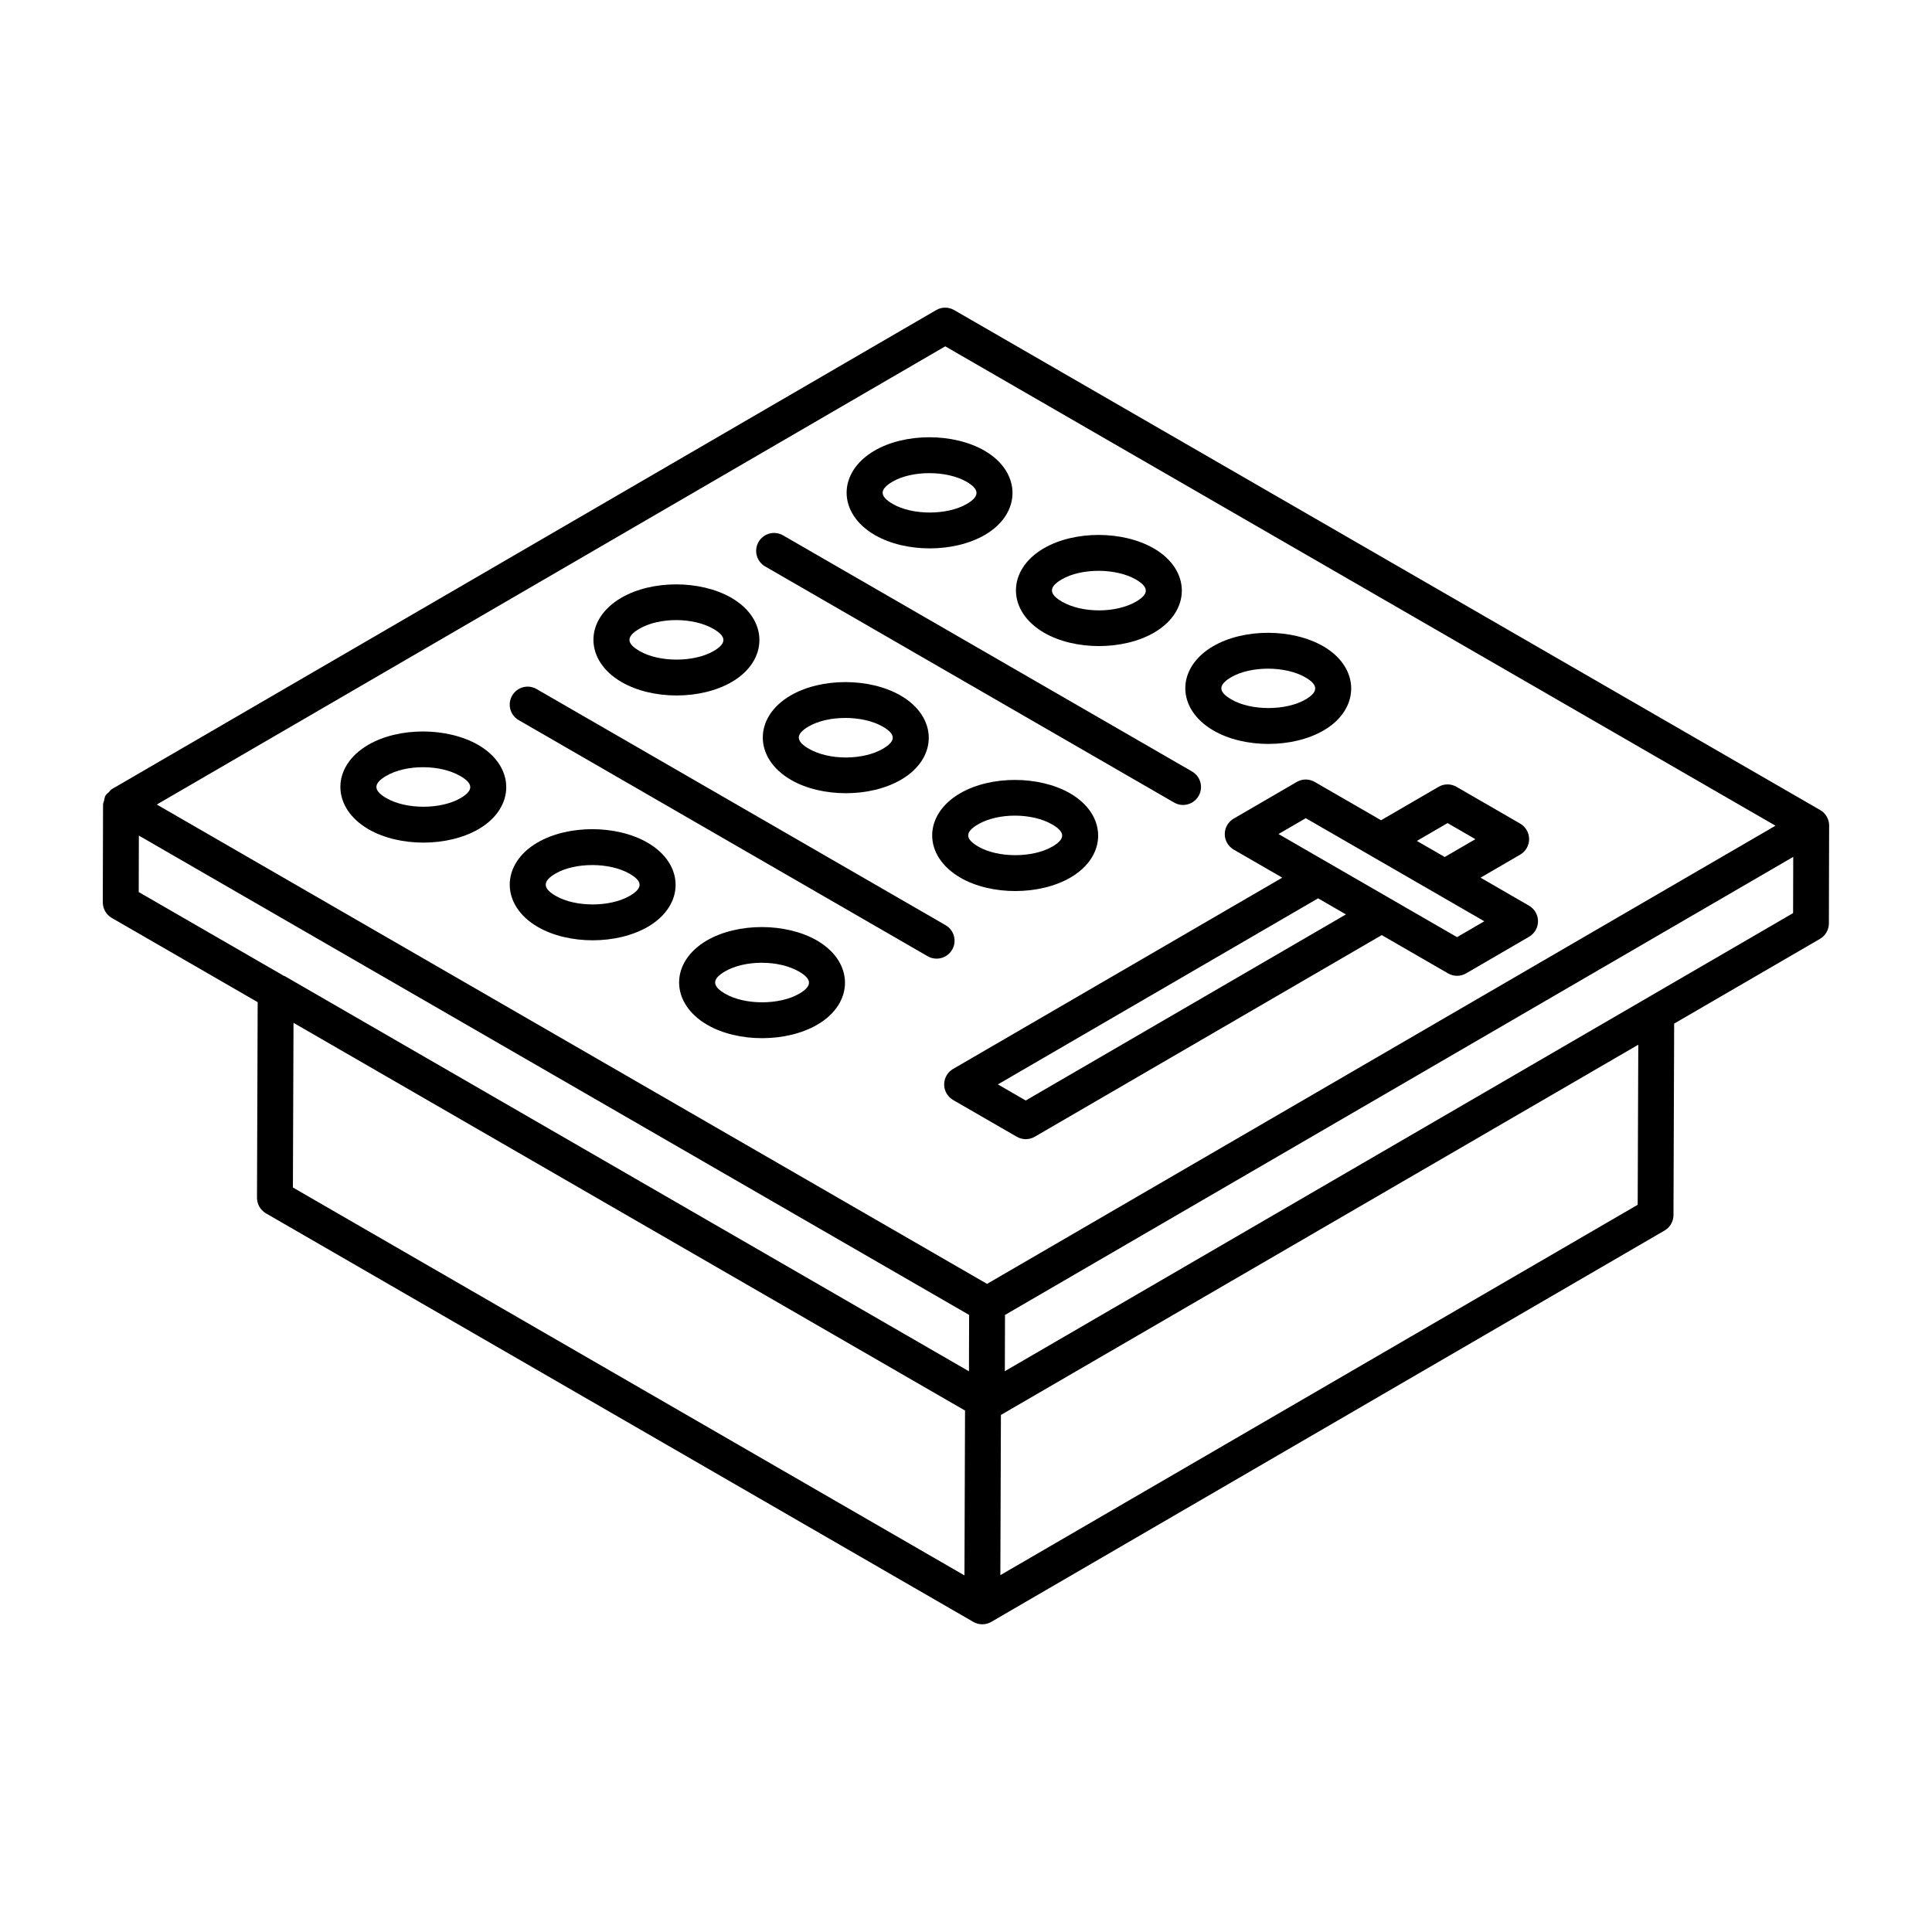
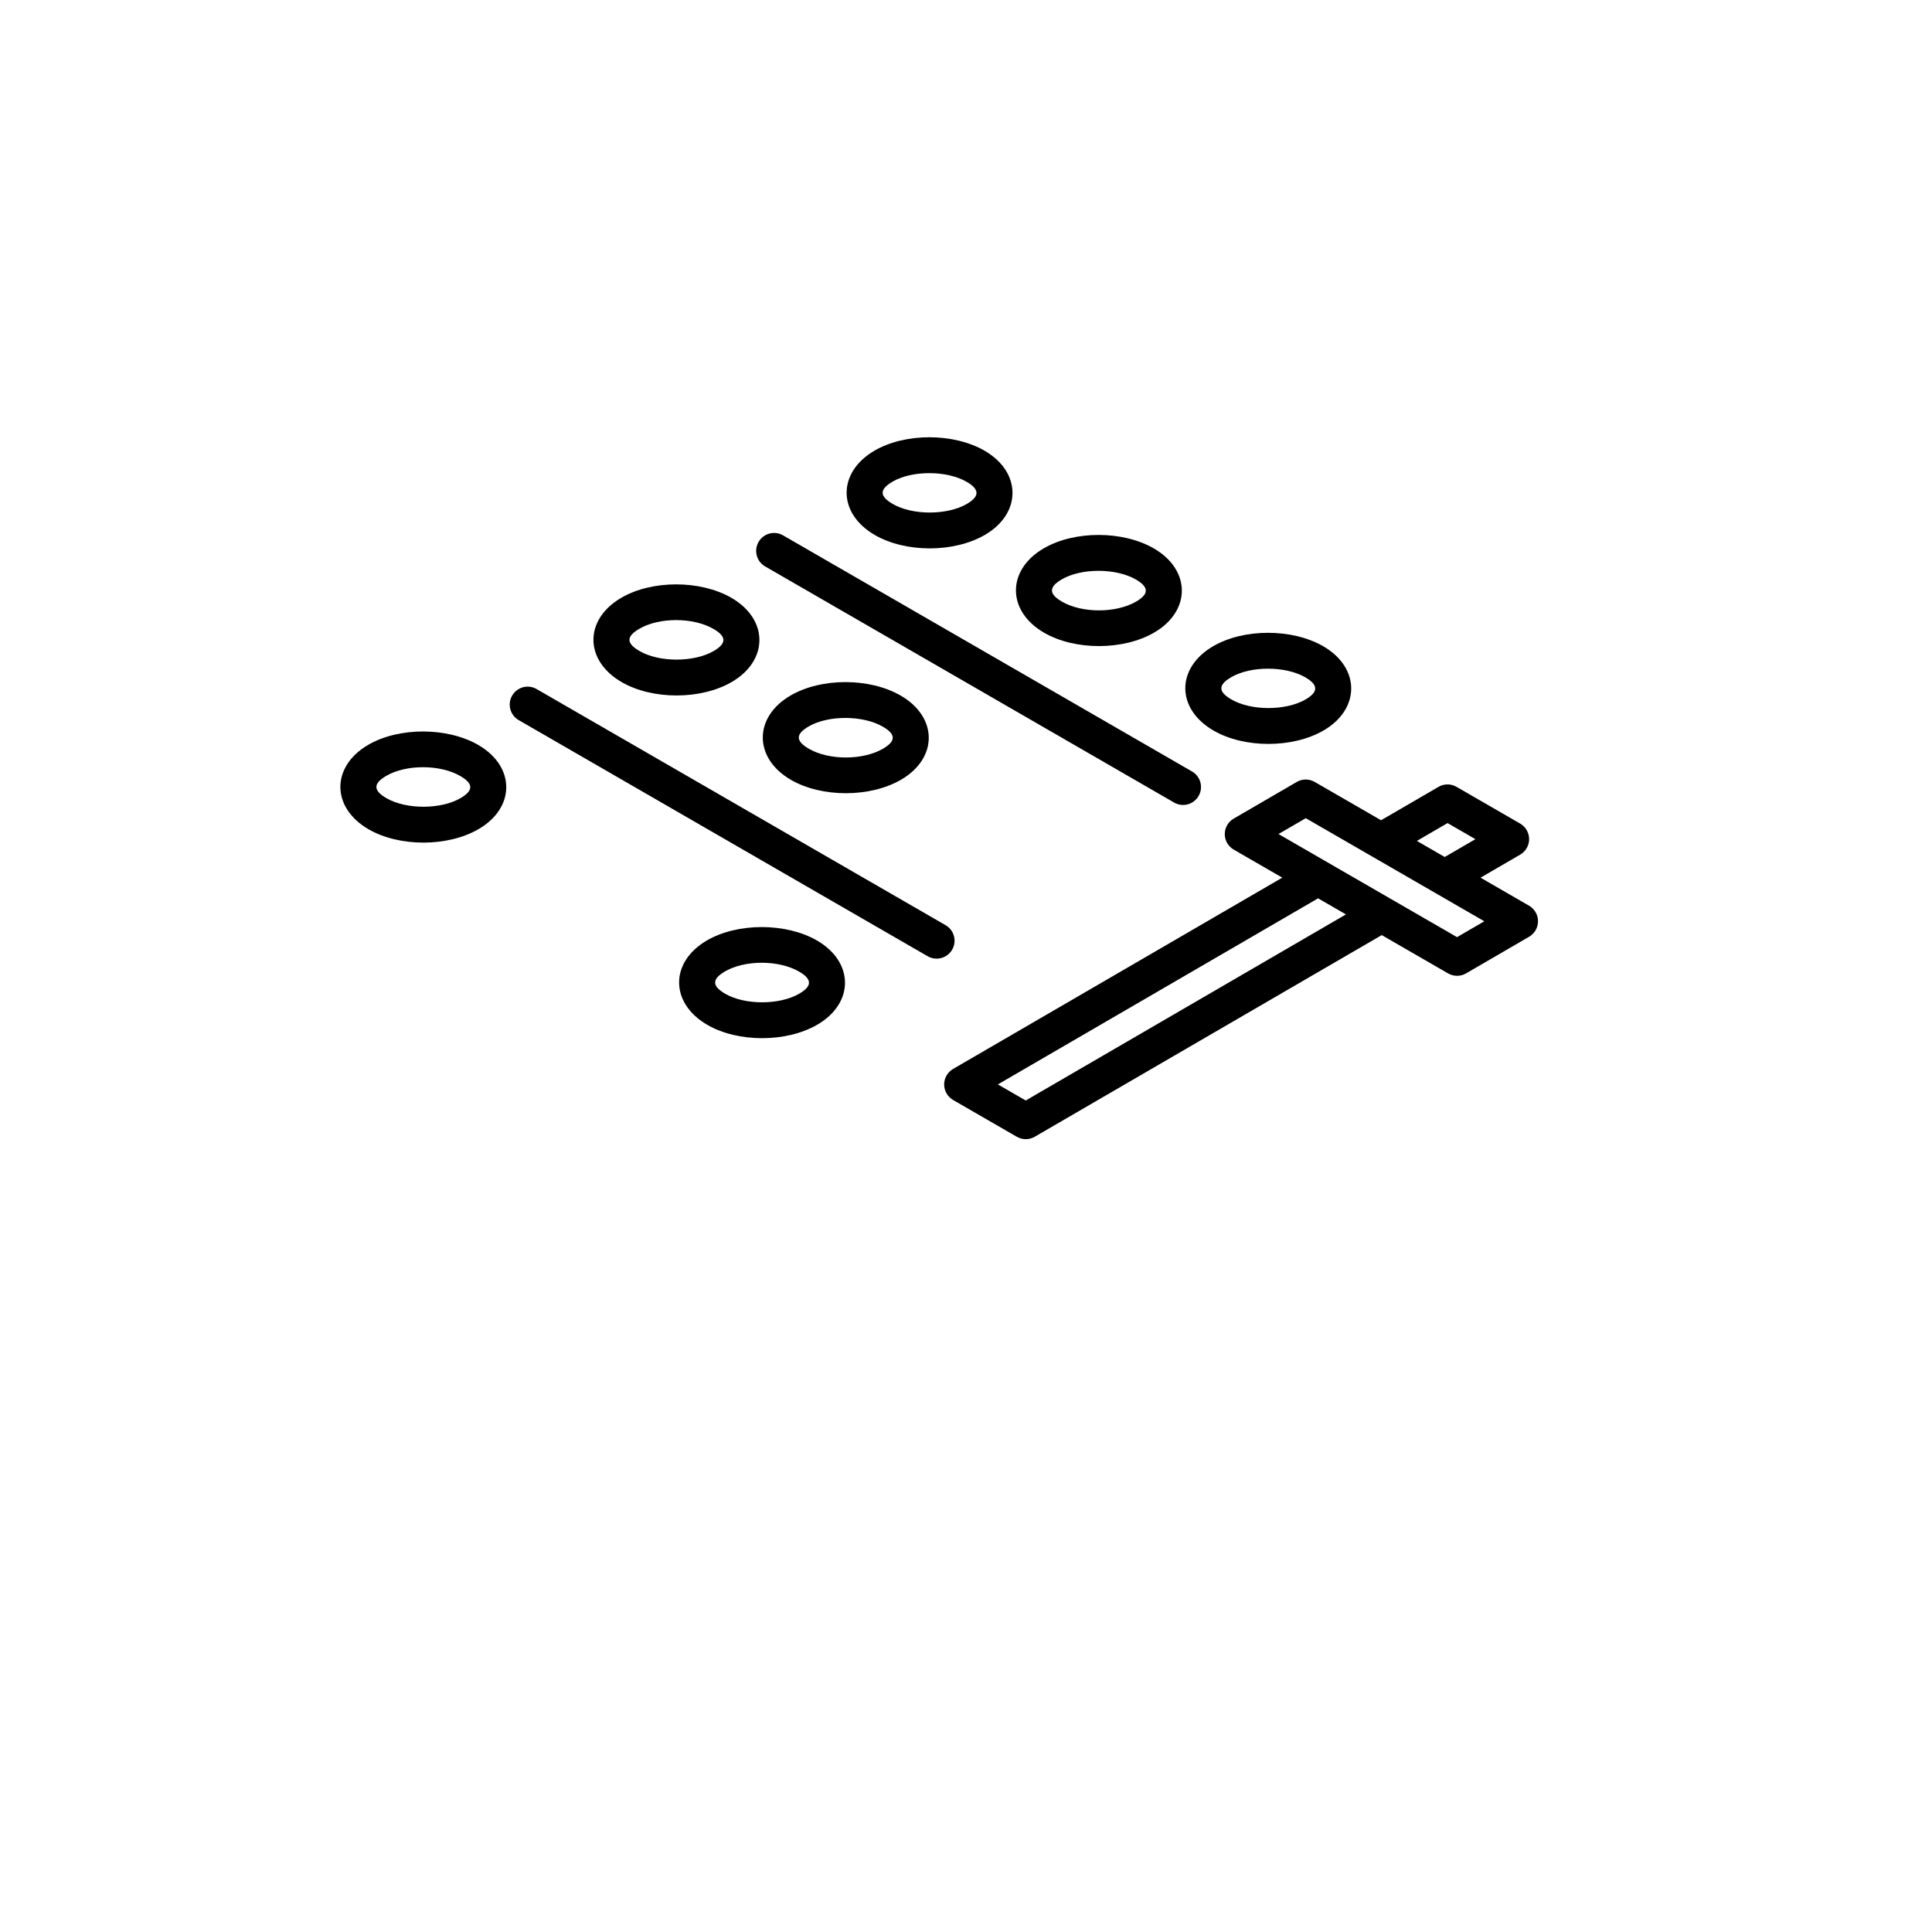
<svg xmlns="http://www.w3.org/2000/svg" fill="#000000" width="800px" height="800px" version="1.1" viewBox="144 144 512 512">
  <g>
-     <path d="m626.38 358.68-229.52-132.51c-1.477-0.848-3.289-0.859-4.766 0.008l-218.39 126.91c-0.004 0-0.008 0-0.012 0.004-0.004 0-0.004 0.004-0.008 0.008l-0.012 0.008c-0.344 0.199-0.535 0.547-0.812 0.816-0.309 0.305-0.695 0.543-0.91 0.914-0.234 0.406-0.262 0.895-0.367 1.359-0.078 0.344-0.273 0.648-0.273 1.008l-0.07 25.918c-0.004 1.703 0.902 3.277 2.375 4.133l38.672 22.328-0.18 51.828c-0.004 1.703 0.902 3.281 2.375 4.137l187.46 108.27c1.473 0.848 3.281 0.848 4.742 0.004 0.004-0.004 0.004-0.008 0.012-0.012 0.004-0.004 0.008 0 0.012-0.004l178.43-103.71c1.453-0.848 2.348-2.406 2.352-4.086l0.18-50.746 38.641-22.457c1.457-0.844 2.359-2.406 2.363-4.094 0.012-5.215 0.066-26.91 0.07-25.934 0-1.664-0.887-3.246-2.371-4.106zm-231.88-122.9 220.02 127.04-208.94 121.42-220.03-127.03zm-213.7 129.66 58.406 33.719 161.62 93.309-0.043 14.941-181.35-104.74c-0.062-0.035-0.141-0.02-0.203-0.055l-38.469-22.211zm40.984 49.621 177.96 102.75c-0.004 1.031-0.16 45.855-0.152 43.688l-177.97-102.8zm356.22 48.219c-123.5 71.77-135.39 78.684-168.9 98.152l0.148-42.457 168.91-98.117zm-167.71 44.098 0.043-14.906 208.89-121.39-0.039 14.902z" />
    <path d="m346.77 294.11 108.38 62.574c2.25 1.301 5.164 0.551 6.492-1.742 1.312-2.273 0.535-5.18-1.742-6.492l-108.38-62.574c-2.269-1.312-5.18-0.535-6.492 1.742-1.312 2.273-0.531 5.18 1.742 6.492z" />
    <path d="m281.46 334.84 108.38 62.574c0.746 0.434 1.562 0.637 2.371 0.637 1.645 0 3.238-0.855 4.121-2.375 1.312-2.273 0.535-5.18-1.742-6.492l-108.38-62.574c-2.277-1.324-5.176-0.539-6.492 1.742-1.309 2.269-0.531 5.176 1.742 6.488z" />
-     <path d="m427.59 354.25c-8.215-4.738-21.016-4.742-29.141-0.023-9.902 5.742-9.891 16.621 0.09 22.383 8.172 4.719 20.969 4.703 29.145-0.047 9.832-5.711 9.77-16.613-0.094-22.312zm-4.688 14.098c-5.219 3.035-14.383 3.043-19.609 0.027-3.371-1.949-3.82-3.75-0.066-5.934 5.277-3.066 14.254-3.051 19.609 0.043 3.297 1.91 3.723 3.738 0.066 5.863z" />
    <path d="m353.53 328.3c-9.871 5.734-9.844 16.641 0.098 22.383 8.129 4.695 20.938 4.727 29.145-0.043 9.836-5.711 9.82-16.582-0.094-22.312-8.215-4.746-21.016-4.754-29.148-0.027zm24.465 14.121c-5.309 3.082-14.297 3.098-19.613 0.023-3.332-1.922-3.805-3.762-0.07-5.934 5.188-3.016 14.352-2.992 19.613 0.047 3.309 1.906 3.762 3.711 0.07 5.863z" />
    <path d="m308.77 324.78c8.145 4.703 20.953 4.719 29.145-0.043 9.809-5.695 9.789-16.613-0.094-22.312-8.219-4.738-21.016-4.742-29.145-0.023-9.906 5.746-9.879 16.621 0.094 22.379zm4.684-14.16c5.246-3.055 14.227-3.062 19.613 0.043 3.297 1.898 3.719 3.734 0.07 5.863-5.231 3.027-14.395 3.039-19.613 0.023-3.383-1.953-3.816-3.75-0.07-5.93z" />
    <path d="m465.62 337.62c8.152 4.715 20.969 4.707 29.145-0.043 9.77-5.676 9.77-16.609-0.094-22.312-8.215-4.742-21.008-4.754-29.148-0.027-9.902 5.758-9.875 16.625 0.098 22.383zm4.68-14.168c5.188-3.008 14.348-2.996 19.621 0.047 3.25 1.871 3.711 3.738 0.07 5.863-5.231 3.027-14.395 3.039-19.613 0.023-3.418-1.969-3.777-3.773-0.078-5.934z" />
    <path d="m420.71 311.69c8.172 4.719 20.977 4.703 29.145-0.047 9.816-5.699 9.797-16.602-0.09-22.312-8.219-4.75-21.027-4.75-29.145-0.027-9.871 5.731-9.852 16.641 0.09 22.387zm4.688-14.164c5.191-3.016 14.344-3 19.613 0.043 3.363 1.949 3.644 3.789 0.066 5.863-5.309 3.09-14.297 3.102-19.613 0.027-3.363-1.945-3.766-3.781-0.066-5.934z" />
    <path d="m375.86 285.8c8.184 4.719 20.977 4.703 29.145-0.047 9.766-5.668 9.785-16.602-0.09-22.312-8.215-4.742-21.02-4.75-29.145-0.023-9.891 5.742-9.891 16.617 0.09 22.383zm4.688-14.164c5.168-3.004 14.344-3 19.613 0.043 3.348 1.934 3.617 3.797 0.066 5.863-5.219 3.031-14.379 3.051-19.613 0.027-3.438-1.988-3.742-3.793-0.066-5.934z" />
    <path d="m241.68 363.77c8.184 4.723 20.969 4.707 29.145-0.043 9.809-5.695 9.789-16.613-0.094-22.312-8.215-4.738-21.012-4.758-29.145-0.027-9.867 5.738-9.848 16.645 0.094 22.383zm4.691-14.164c5.262-3.062 14.242-3.055 19.609 0.047 3.285 1.895 3.731 3.731 0.066 5.863-5.223 3.031-14.395 3.035-19.609 0.023-3.422-1.969-3.715-3.812-0.066-5.934z" />
    <path d="m360.5 393.24c-8.215-4.738-21.012-4.742-29.145-0.023-9.871 5.734-9.852 16.629 0.094 22.383 8.172 4.719 20.969 4.703 29.145-0.047 9.828-5.711 9.77-16.613-0.094-22.312zm-4.688 14.098c-5.219 3.031-14.383 3.051-19.609 0.027-3.438-1.984-3.695-3.82-0.066-5.934 5.277-3.066 14.254-3.051 19.609 0.043 3.289 1.906 3.727 3.734 0.066 5.863z" />
-     <path d="m286.54 389.66c8.172 4.719 20.969 4.703 29.145-0.047 9.836-5.711 9.82-16.578-0.094-22.309-8.211-4.738-21.008-4.758-29.145-0.027-9.84 5.719-9.816 16.664 0.094 22.383zm4.688-14.164c5.148-2.996 14.316-3.008 19.609 0.047 3.309 1.906 3.762 3.707 0.066 5.859-5.223 3.035-14.391 3.043-19.609 0.027-3.324-1.914-3.75-3.793-0.066-5.934z" />
    <path d="m492.41 351.22c-1.477-0.855-3.297-0.855-4.762 0.008l-16.703 9.707c-1.465 0.848-2.367 2.418-2.367 4.113 0 1.699 0.91 3.262 2.375 4.113l12.863 7.426-87.242 50.699c-1.461 0.848-2.367 2.418-2.363 4.113 0.004 1.699 0.91 3.262 2.375 4.113l16.875 9.742c1.457 0.84 3.273 0.859 4.766-0.008l91.945-53.434 17.586 10.152c1.477 0.852 3.301 0.848 4.766-0.008l16.703-9.711c1.461-0.848 2.367-2.418 2.363-4.117-0.004-1.695-0.91-3.258-2.375-4.109l-12.859-7.426 10.512-6.109c1.461-0.848 2.367-2.418 2.363-4.113-0.004-1.699-0.91-3.262-2.375-4.113l-16.871-9.742c-1.477-0.855-3.301-0.855-4.766 0.008l-15.223 8.848zm8.277 35.109-84.855 49.316-7.383-4.266 84.859-49.312 6.812 3.934zm29.441 6.023c-21.559-12.449-48.281-27.883-47.316-27.324l7.231-4.199c4.516 2.609 48.332 27.906 47.316 27.32zm-2.512-30.227 7.379 4.266-8.125 4.723-7.383-4.262z" />
  </g>
</svg>